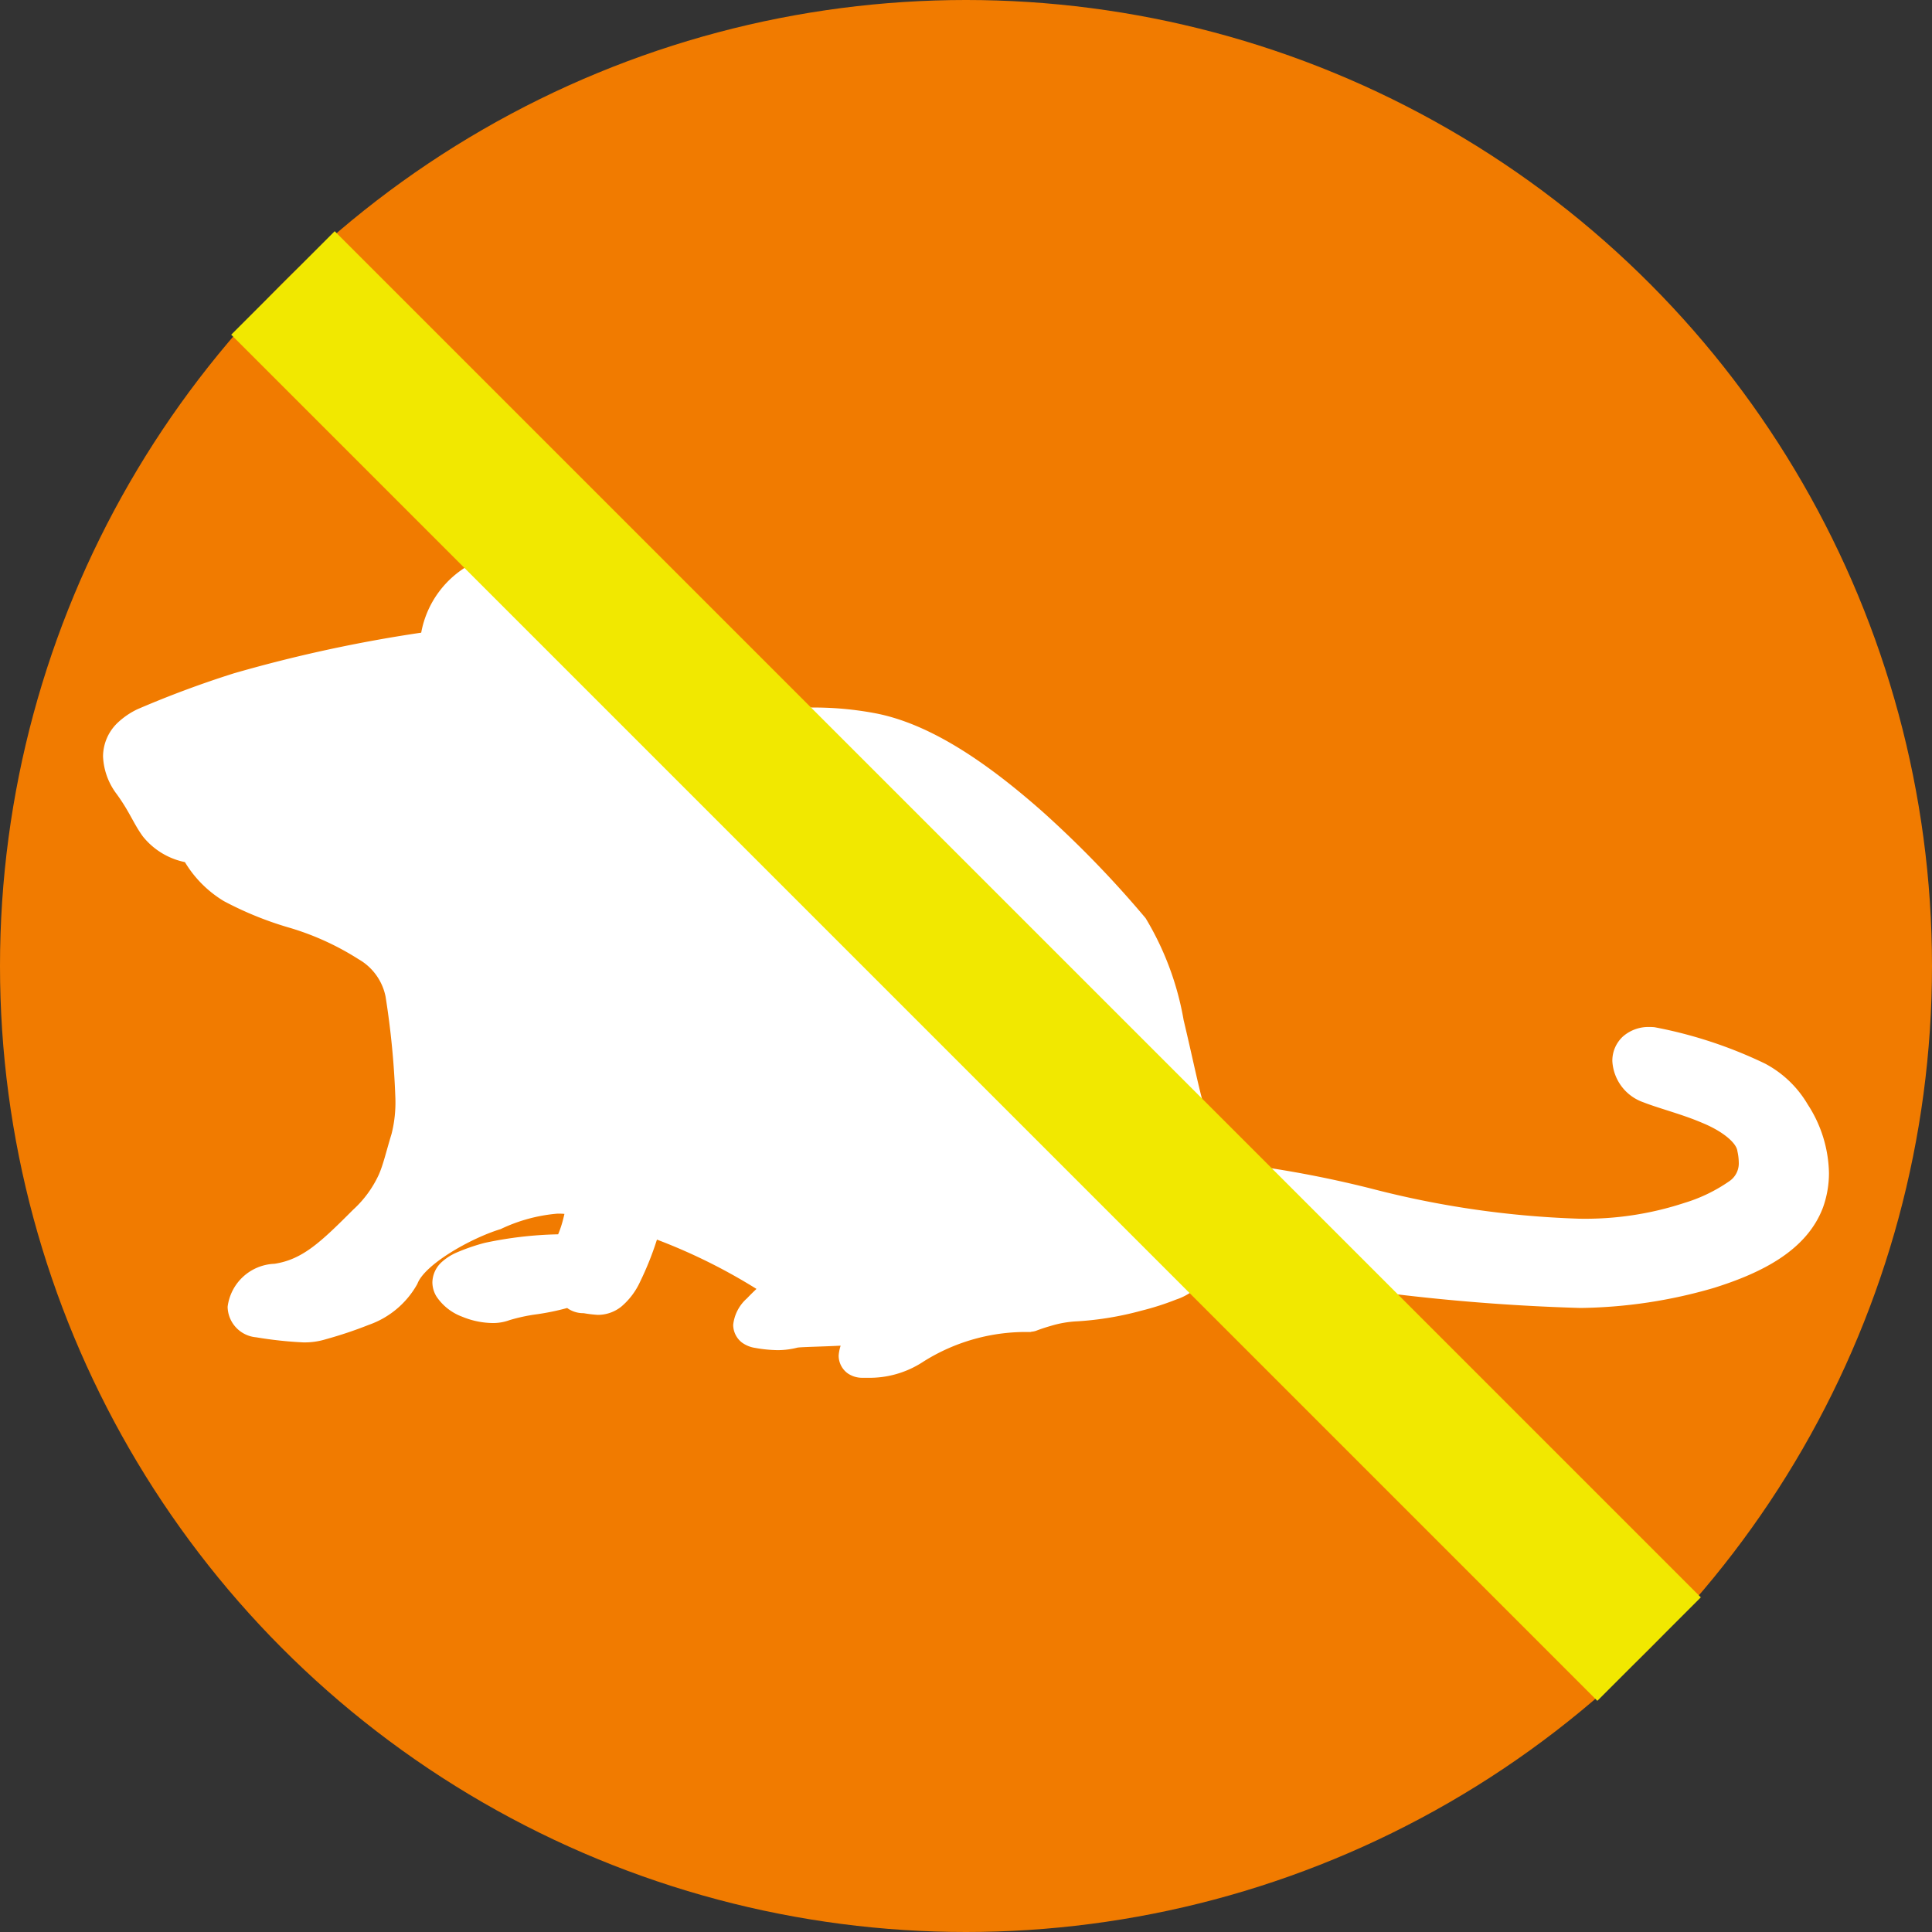
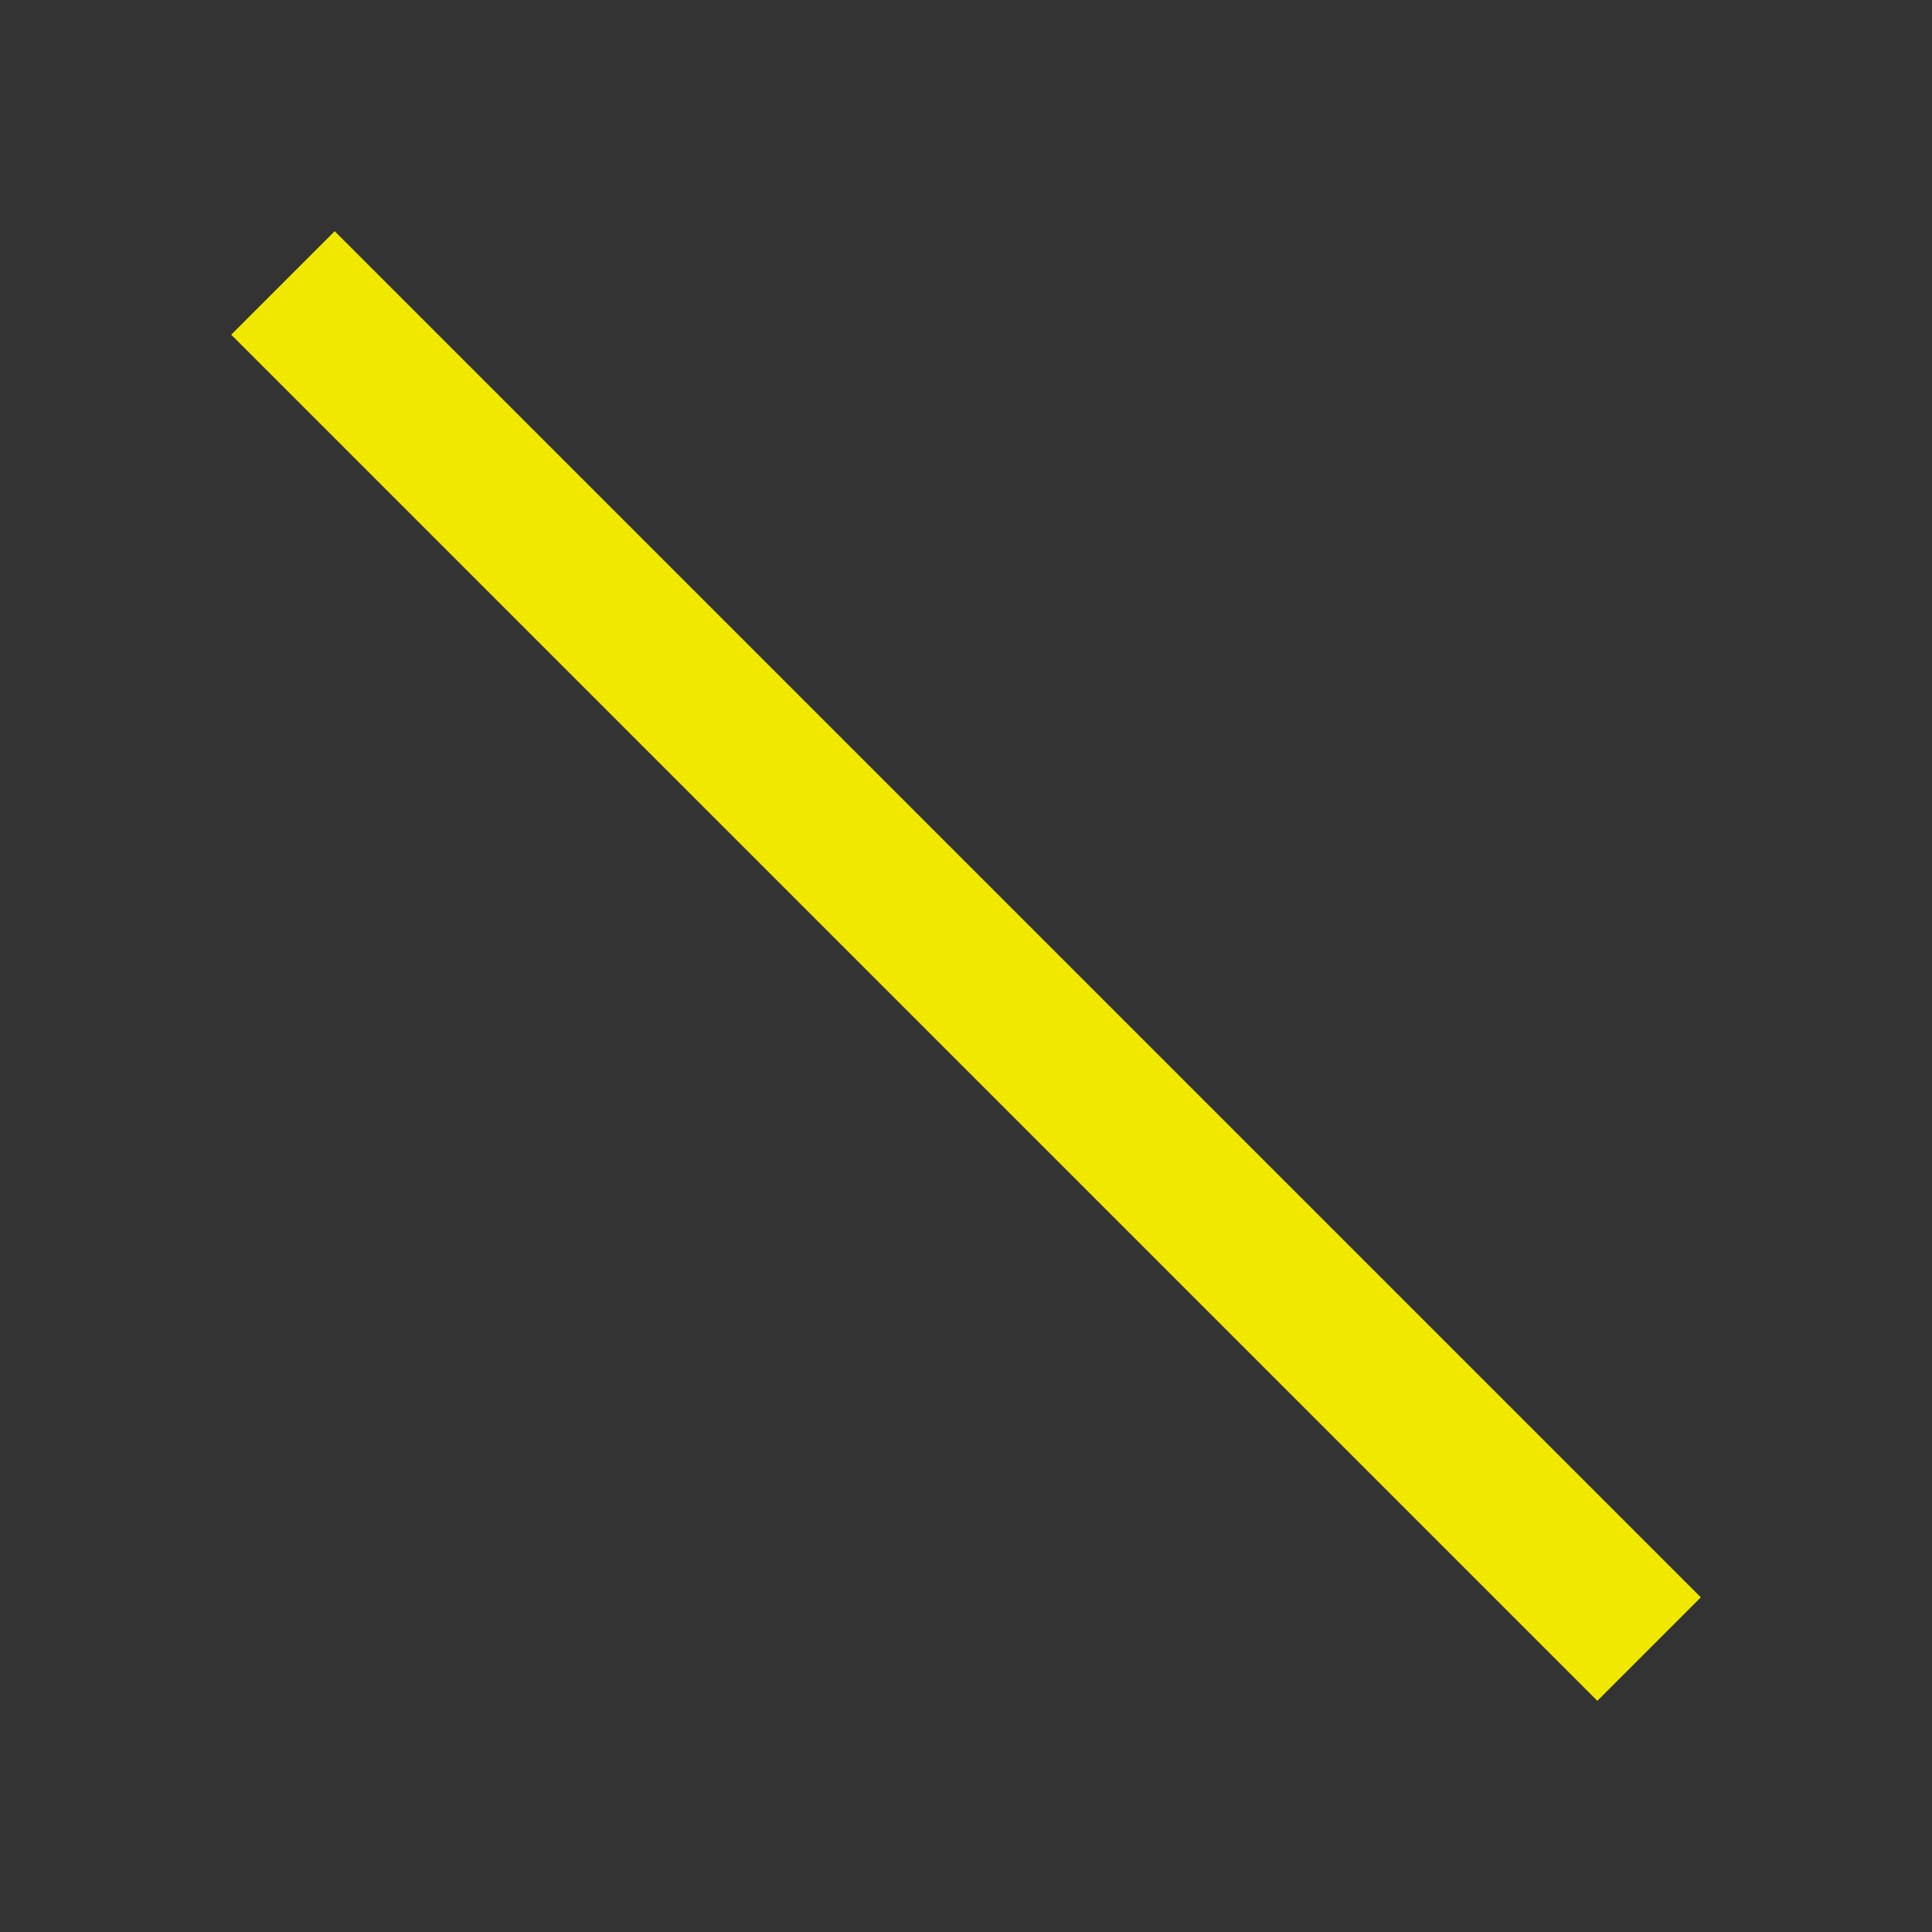
<svg xmlns="http://www.w3.org/2000/svg" width="66" height="66" viewBox="0 0 66 66">
  <rect x="0" y="0" width="66" height="66" fill="#333333" stroke="none" />
  <g id="グループ_771" data-name="グループ 771" transform="translate(-310 -2264)">
-     <circle id="楕円形_26" data-name="楕円形 26" cx="33" cy="33" r="33" transform="translate(310 2264)" fill="#f17b00" />
-     <path id="パス_1317" data-name="パス 1317" d="M605.328,2984.149a3.686,3.686,0,0,0-1.443-1.374,15.2,15.2,0,0,0-3.775-1.244,1.629,1.629,0,0,0-.172-.008,1.319,1.319,0,0,0-.909.322,1.125,1.125,0,0,0-.364.839,1.582,1.582,0,0,0,1.066,1.413c.534.21,1.327.408,2.017.706.706.291,1.161.688,1.189.961a1.826,1.826,0,0,1,.047.384.733.733,0,0,1-.322.642,5.436,5.436,0,0,1-1.532.741,10.85,10.85,0,0,1-3.624.54,32.227,32.227,0,0,1-7.042-1.019,37.3,37.3,0,0,0-3.75-.749,2.2,2.2,0,0,1-1.064-.7,4.488,4.488,0,0,1-.9-1.3c-.136-.32-.412-1.682-.73-3.014a10.054,10.054,0,0,0-1.3-3.485,36.037,36.037,0,0,0-3.518-3.635c-1.708-1.508-3.737-3-5.753-3.371a11.314,11.314,0,0,0-2-.189,8.6,8.6,0,0,0-2.833.464,12.078,12.078,0,0,1-1.3.453h-.027a2.159,2.159,0,0,1-.521-.093,3.521,3.521,0,0,0,.133-.965,2.843,2.843,0,0,0-1.133-2.438,3.852,3.852,0,0,0-1.987-.606,3.127,3.127,0,0,0-1.918.671,4.449,4.449,0,0,1,.285-.91,1.3,1.3,0,0,0,.143-.578,1.166,1.166,0,0,0-.514-.955,1.66,1.66,0,0,0-.956-.282,2.027,2.027,0,0,0-1,.265,3.346,3.346,0,0,0-1.847,2.417,48.925,48.925,0,0,0-6.4,1.389,34.91,34.91,0,0,0-3.293,1.226,2.636,2.636,0,0,0-.669.455,1.6,1.6,0,0,0-.507,1.157,2.283,2.283,0,0,0,.482,1.307l.009.014c.424.59.549.971.868,1.411a2.473,2.473,0,0,0,1.438.879,3.9,3.9,0,0,0,1.332,1.333,11.7,11.7,0,0,0,2.268.917,9.279,9.279,0,0,1,2.331,1.067,1.9,1.9,0,0,1,.923,1.274,28.281,28.281,0,0,1,.336,3.484,4.386,4.386,0,0,1-.13,1.208c-.191.625-.283,1.047-.436,1.393a3.726,3.726,0,0,1-.879,1.2c-1.119,1.122-1.733,1.7-2.686,1.846a1.678,1.678,0,0,0-1.6,1.47,1.067,1.067,0,0,0,.975,1.041,13.546,13.546,0,0,0,1.609.174,2.477,2.477,0,0,0,.773-.108,14.375,14.375,0,0,0,1.463-.49,3.052,3.052,0,0,0,1.662-1.4c.244-.664,1.823-1.562,2.845-1.872a5.573,5.573,0,0,1,1.941-.528c.074,0,.154,0,.238.009-.015.063-.029.125-.046.189a3.573,3.573,0,0,1-.169.508,13.192,13.192,0,0,0-2.512.293,6.811,6.811,0,0,0-.971.336,1.867,1.867,0,0,0-.485.311.958.958,0,0,0-.328.7.941.941,0,0,0,.138.482,1.814,1.814,0,0,0,.881.693,2.81,2.81,0,0,0,1.037.216,1.618,1.618,0,0,0,.581-.1,6.033,6.033,0,0,1,.933-.2,8.28,8.28,0,0,0,1.035-.214l.032.023a.933.933,0,0,0,.529.154,4.435,4.435,0,0,0,.484.058,1.283,1.283,0,0,0,.8-.279,2.44,2.44,0,0,0,.646-.854,10.531,10.531,0,0,0,.575-1.438,19.435,19.435,0,0,1,3.4,1.684c-.116.111-.228.22-.321.32a1.406,1.406,0,0,0-.474.907.769.769,0,0,0,.3.606,1.021,1.021,0,0,0,.448.182,4.657,4.657,0,0,0,.77.077,2.729,2.729,0,0,0,.676-.086h0c.125-.022.8-.033,1.438-.065l.038,0a1.4,1.4,0,0,0-.067.337.749.749,0,0,0,.308.606.869.869,0,0,0,.52.152l.145,0a3.336,3.336,0,0,0,1.926-.555,6.563,6.563,0,0,1,3.645-1.008.489.489,0,0,0,.051-.012.6.6,0,0,0,.153-.032s.2-.08.491-.163a3.7,3.7,0,0,1,.931-.16,10.766,10.766,0,0,0,2.174-.363,9.242,9.242,0,0,0,1.186-.38,1.977,1.977,0,0,0,.918-.633,1.367,1.367,0,0,1,.914-.472v0a69.576,69.576,0,0,0,11.974,1.393,16.919,16.919,0,0,0,4.569-.687c1.61-.506,3.171-1.269,3.725-2.756a3.485,3.485,0,0,0,.2-1.163,4.431,4.431,0,0,0-.737-2.364" transform="translate(-233.585 -682.439)" fill="#fff" />
    <line id="線_103" data-name="線 103" x2="66" transform="translate(319.666 2273.666) rotate(45)" fill="none" stroke="#f1e800" stroke-width="5" />
  </g>
</svg>